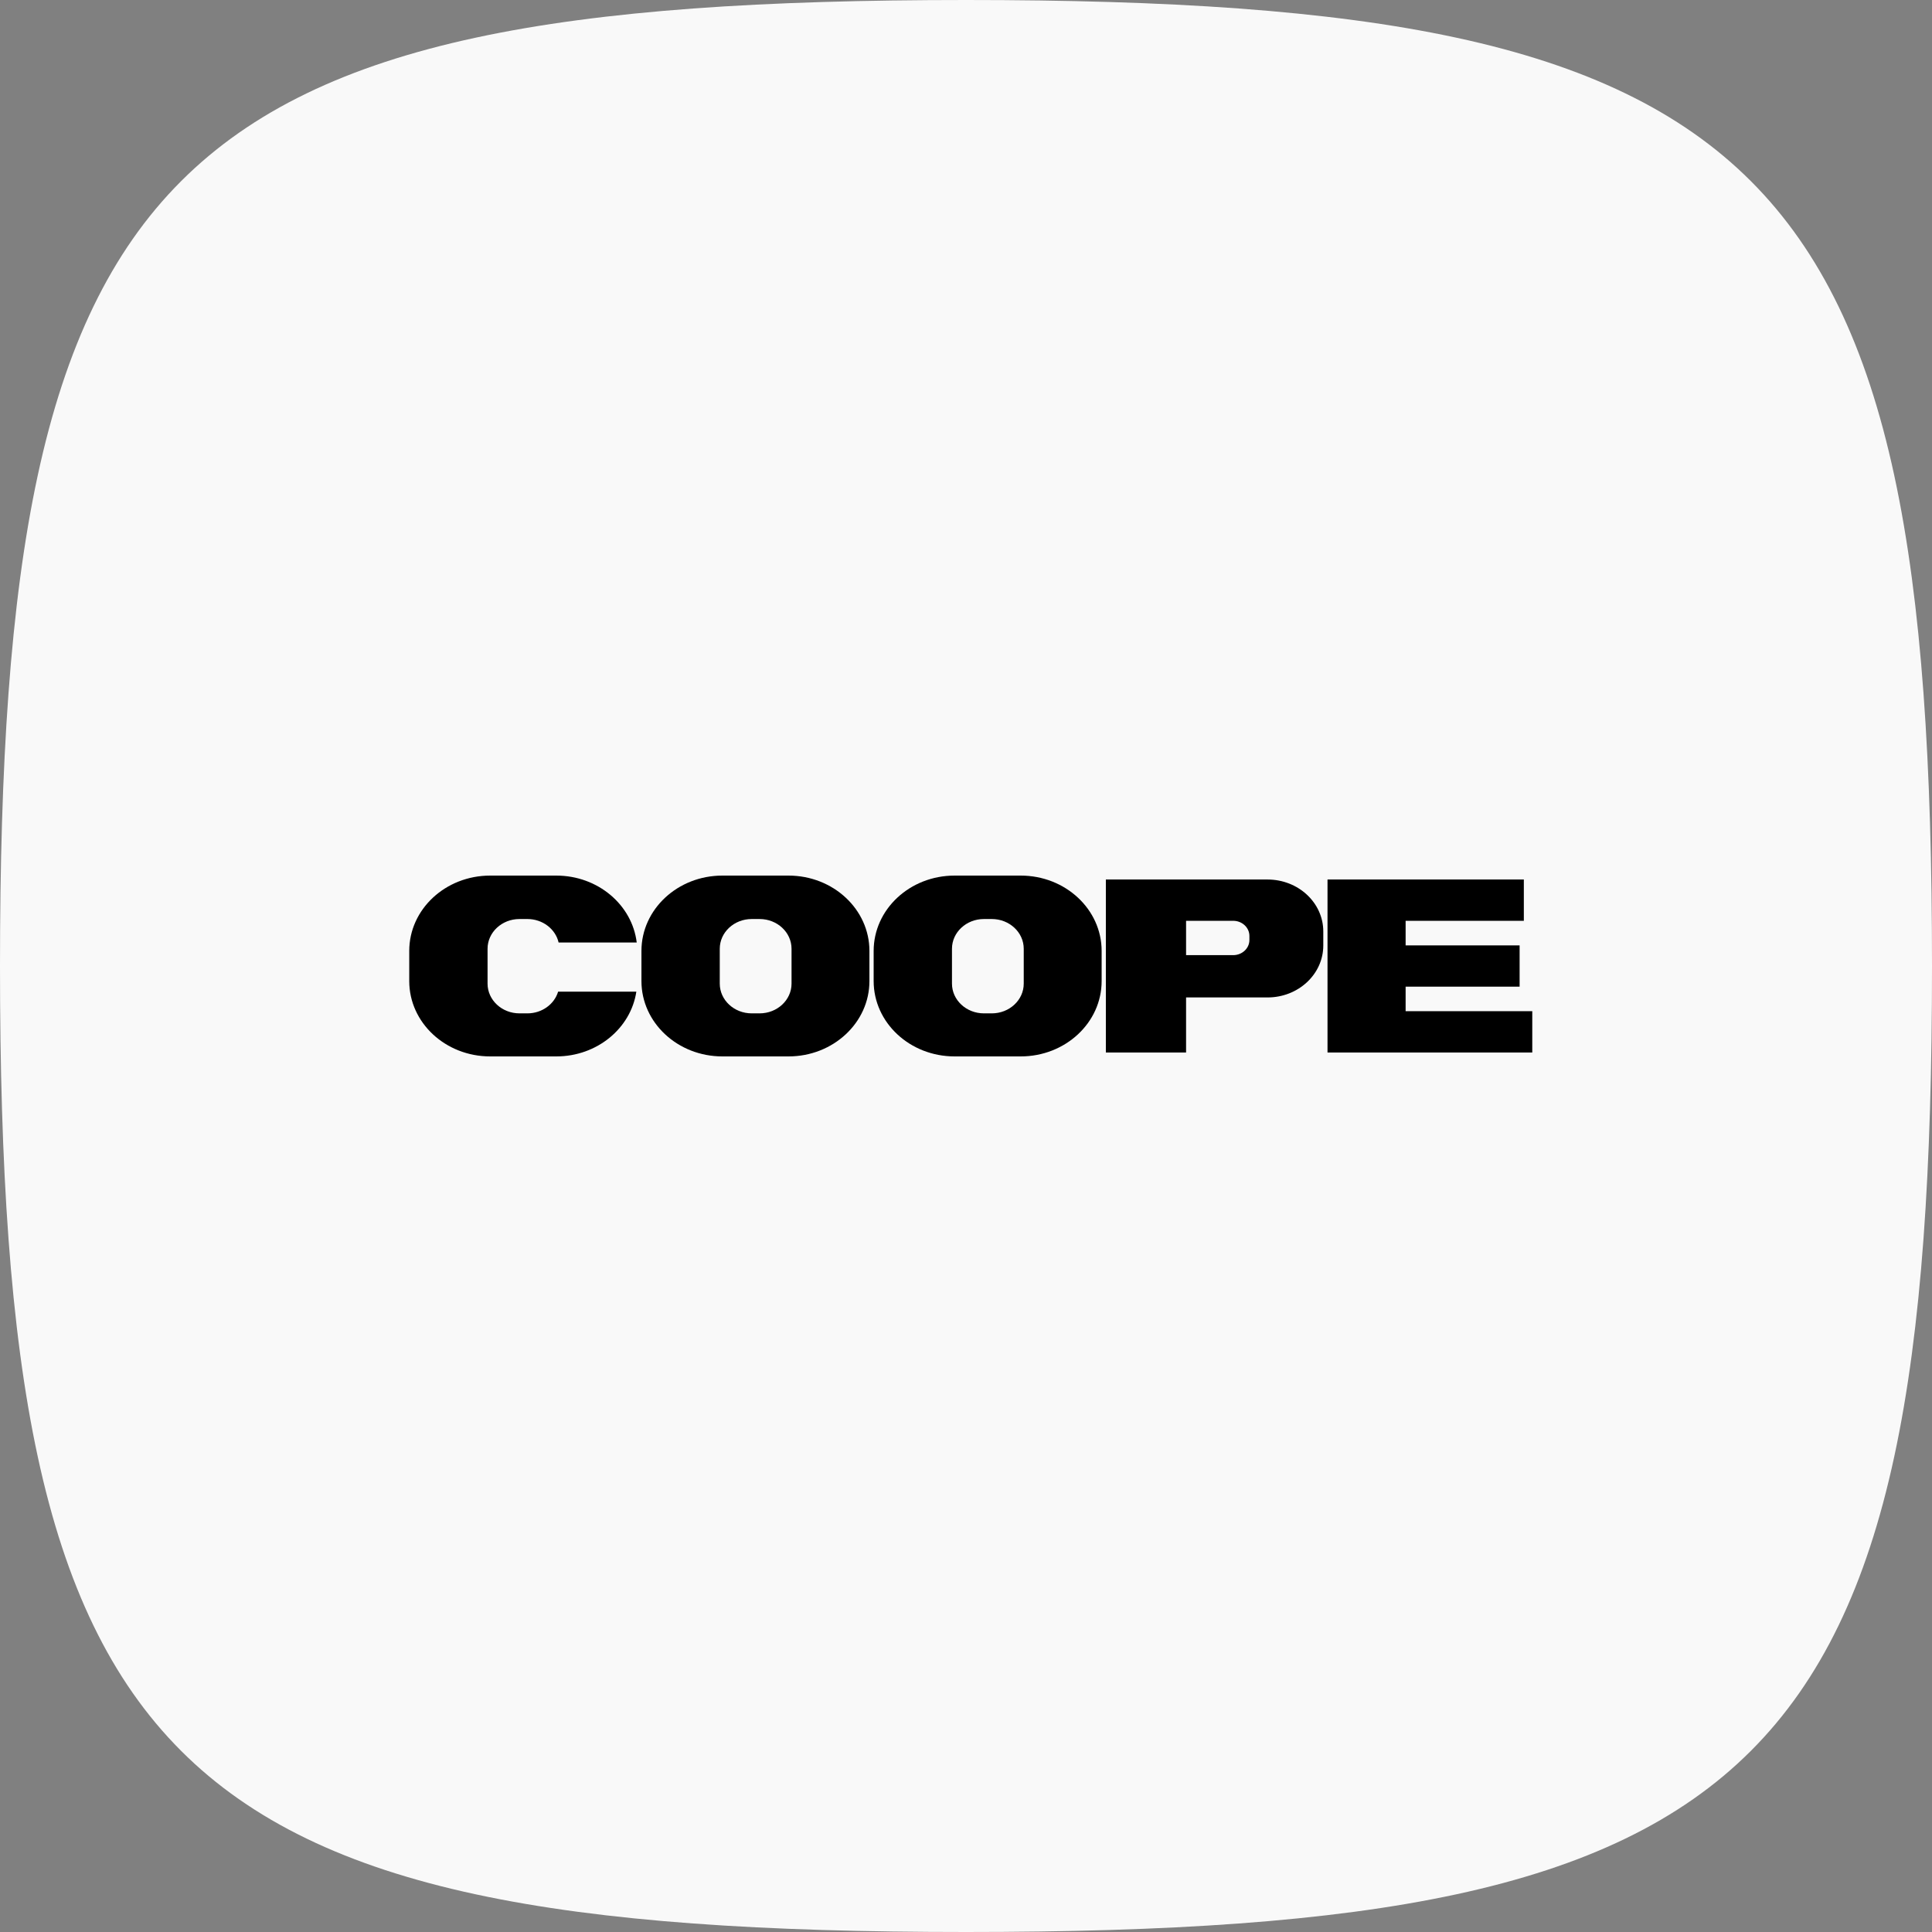
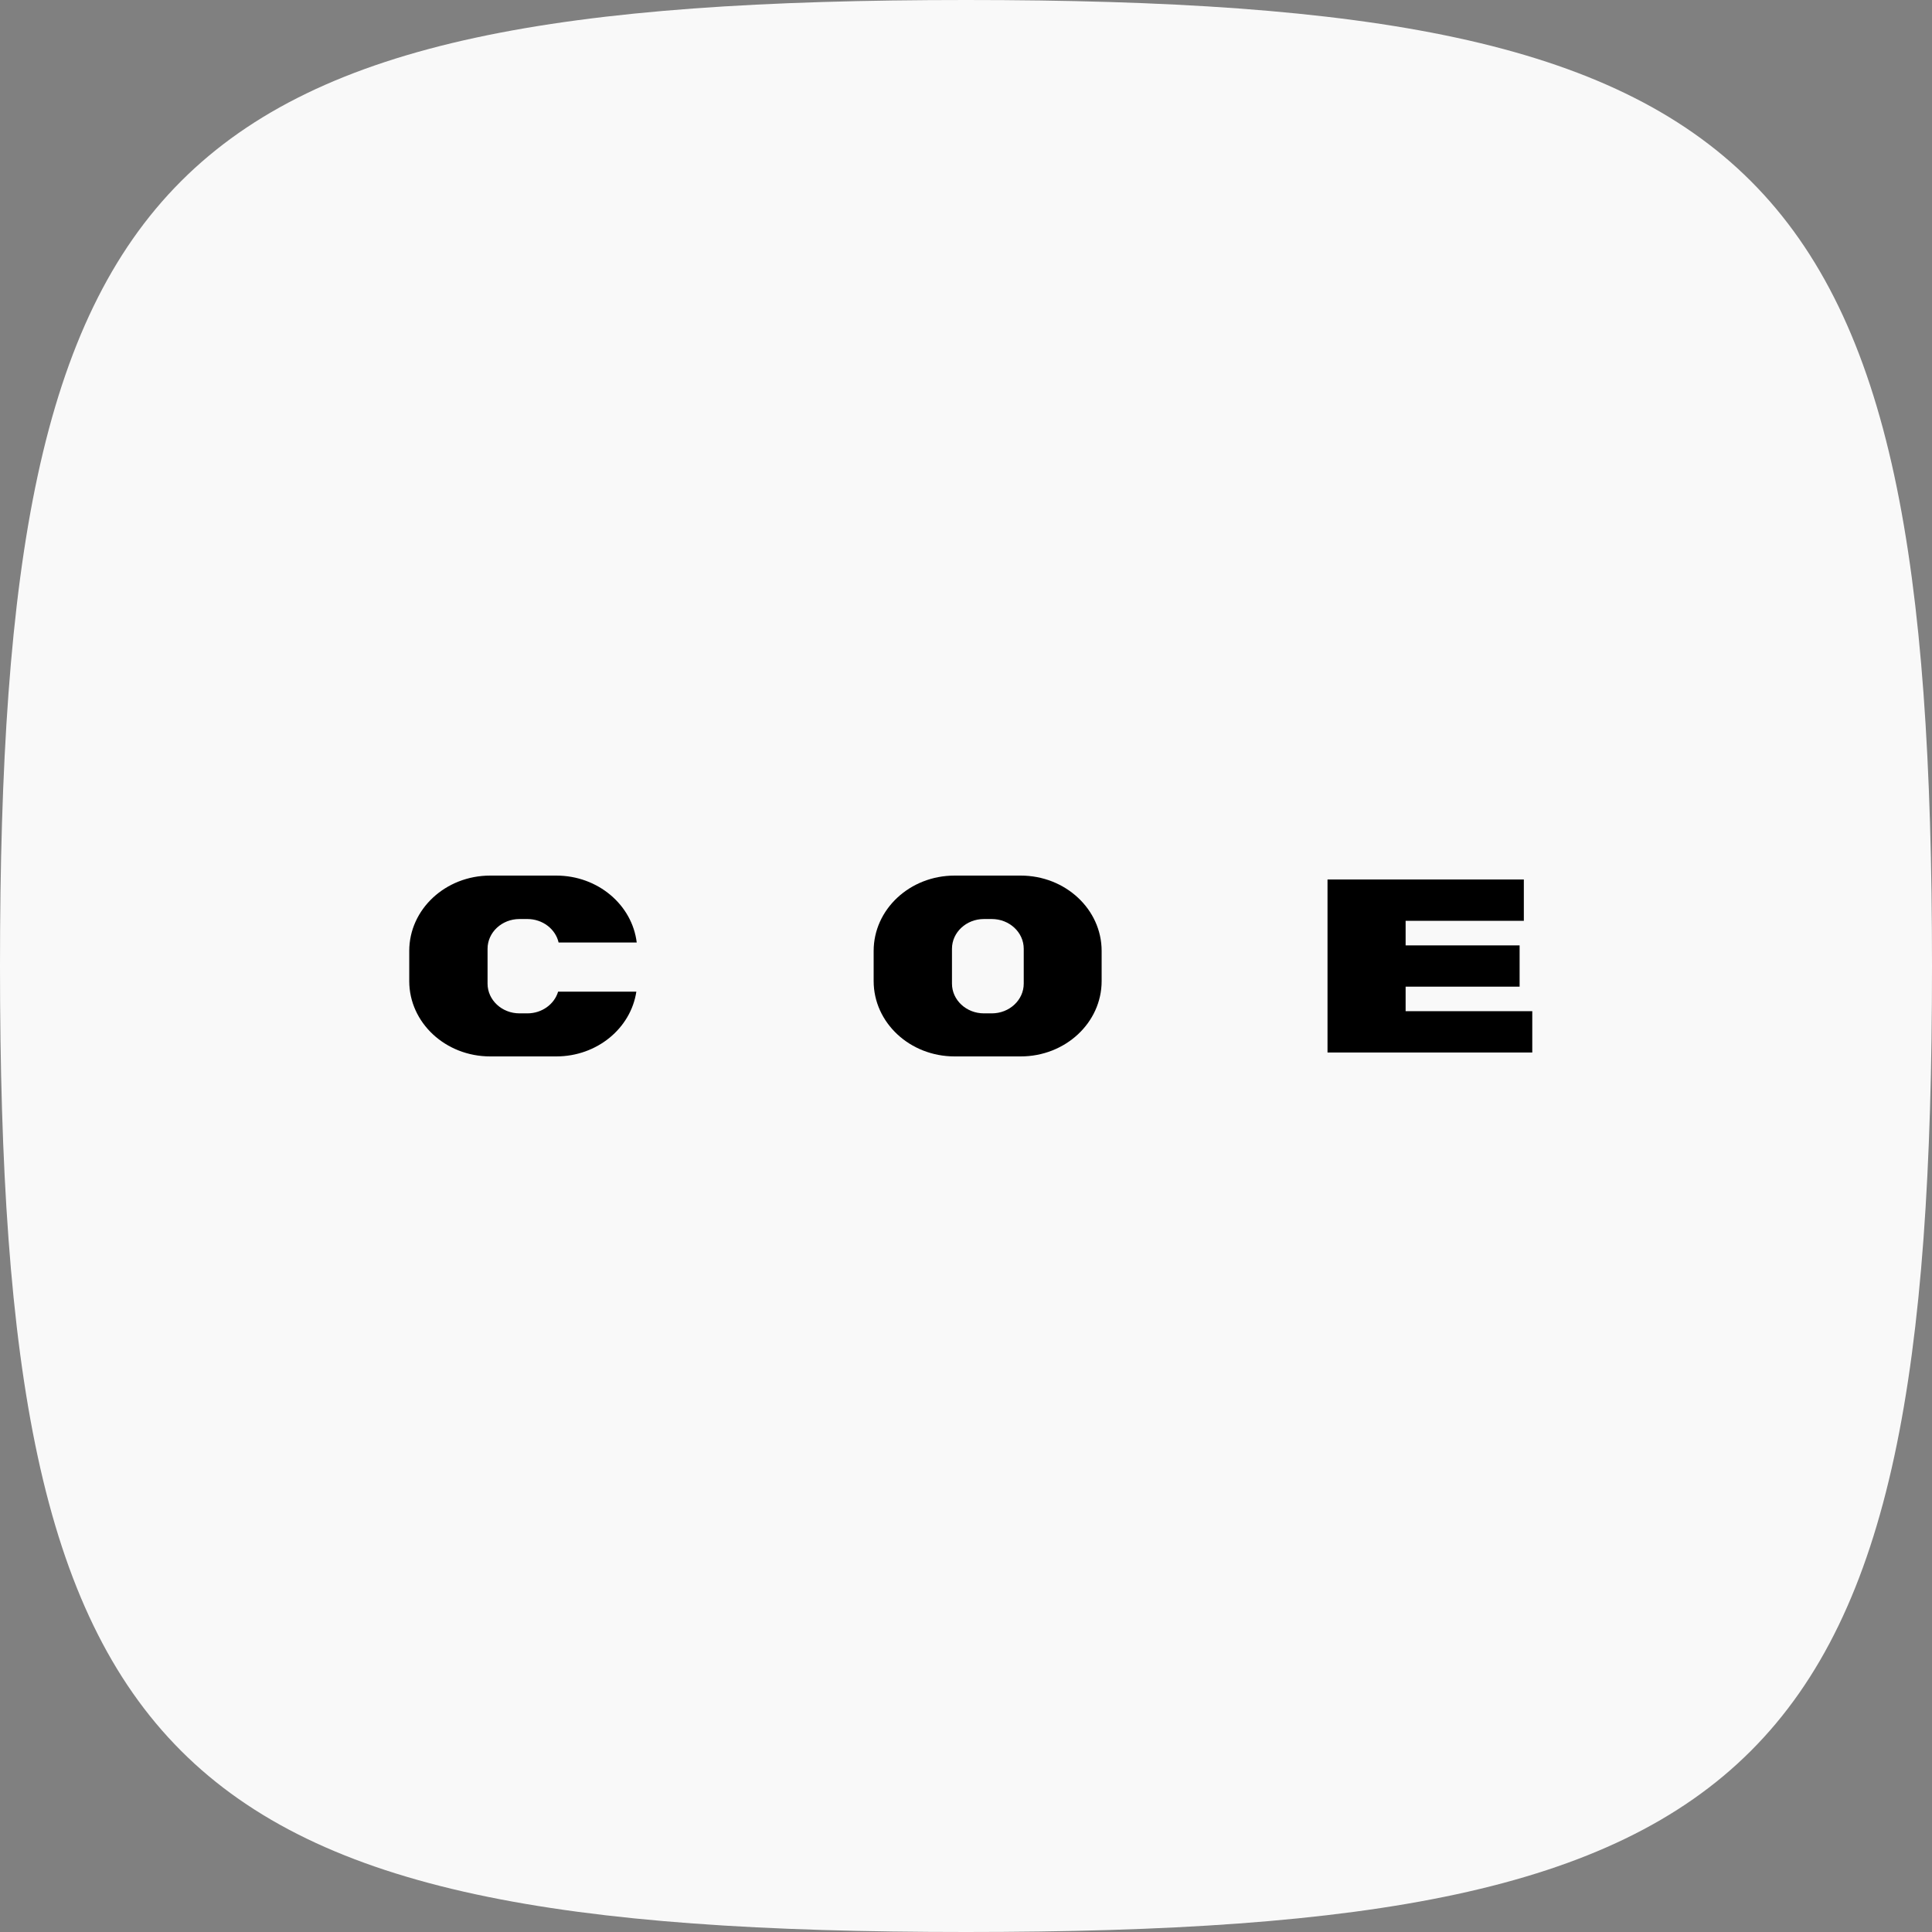
<svg xmlns="http://www.w3.org/2000/svg" width="203" height="203" viewBox="0 0 203 203" fill="none">
  <rect x="0" y="0" width="203" height="203" fill="#808080" stroke="none" />
  <path fill-rule="evenodd" clip-rule="evenodd" d="M101.5 0C16.917 0 0 16.917 0 101.5C0 186.083 16.917 203 101.5 203C186.083 203 203 186.083 203 101.5C203 16.917 186.083 0 101.5 0Z" fill="#F9F9F9" />
  <g clip-path="url(#clip0_946_1034)">
    <path d="M107.248 92H100.301C95.603 92 91.797 95.544 91.797 99.918V103.082C91.797 107.456 95.603 111 100.301 111H107.248C111.946 111 115.752 107.456 115.752 103.082V99.918C115.752 95.544 111.946 92 107.248 92V92ZM107.567 103.35C107.567 105.077 106.063 106.477 104.209 106.477H103.384C101.53 106.477 100.026 105.077 100.026 103.35V99.691C100.026 97.964 101.53 96.564 103.384 96.564H104.209C106.063 96.564 107.567 97.964 107.567 99.691V103.35Z" fill="black" />
-     <path d="M133.181 92.413H116.196V110.587H124.624V104.804H133.181C136.415 104.804 139.041 102.363 139.041 99.348V97.869C139.041 94.858 136.42 92.413 133.181 92.413ZM131.278 98.77C131.278 99.645 130.515 100.36 129.57 100.36H124.624V96.75H129.57C130.511 96.75 131.278 97.46 131.278 98.34V98.77Z" fill="black" />
    <path d="M147.692 106.25V103.669H159.669V99.332H147.692V96.75H160.113V92.413H147.692H139.485V110.587H147.692H161V106.25H147.692Z" fill="black" />
-     <path d="M82.849 92H75.902C71.205 92 67.398 95.544 67.398 99.918V103.082C67.398 107.456 71.205 111 75.902 111H82.849C87.547 111 91.353 107.456 91.353 103.082V99.918C91.353 95.544 87.547 92 82.849 92V92ZM83.169 103.35C83.169 105.077 81.665 106.477 79.811 106.477H78.986C77.131 106.477 75.627 105.077 75.627 103.35V99.691C75.627 97.964 77.131 96.564 78.986 96.564H79.811C81.665 96.564 83.169 97.964 83.169 99.691V103.35Z" fill="black" />
    <path d="M58.642 104.197C58.247 105.511 56.952 106.477 55.412 106.477H54.587C52.733 106.477 51.229 105.077 51.229 103.35V99.691C51.229 97.964 52.733 96.564 54.587 96.564H55.412C57.023 96.564 58.371 97.621 58.695 99.034H66.902C66.423 95.077 62.825 92 58.451 92H51.504C46.806 92 43 95.544 43 99.918V103.082C43 107.456 46.806 111 51.504 111H58.451C62.741 111 66.281 108.038 66.862 104.197H58.642Z" fill="black" />
  </g>
  <defs>
    <clipPath id="clip0_946_1034">
      <rect width="118" height="19" fill="white" transform="translate(43 92)" />
    </clipPath>
  </defs>
</svg>